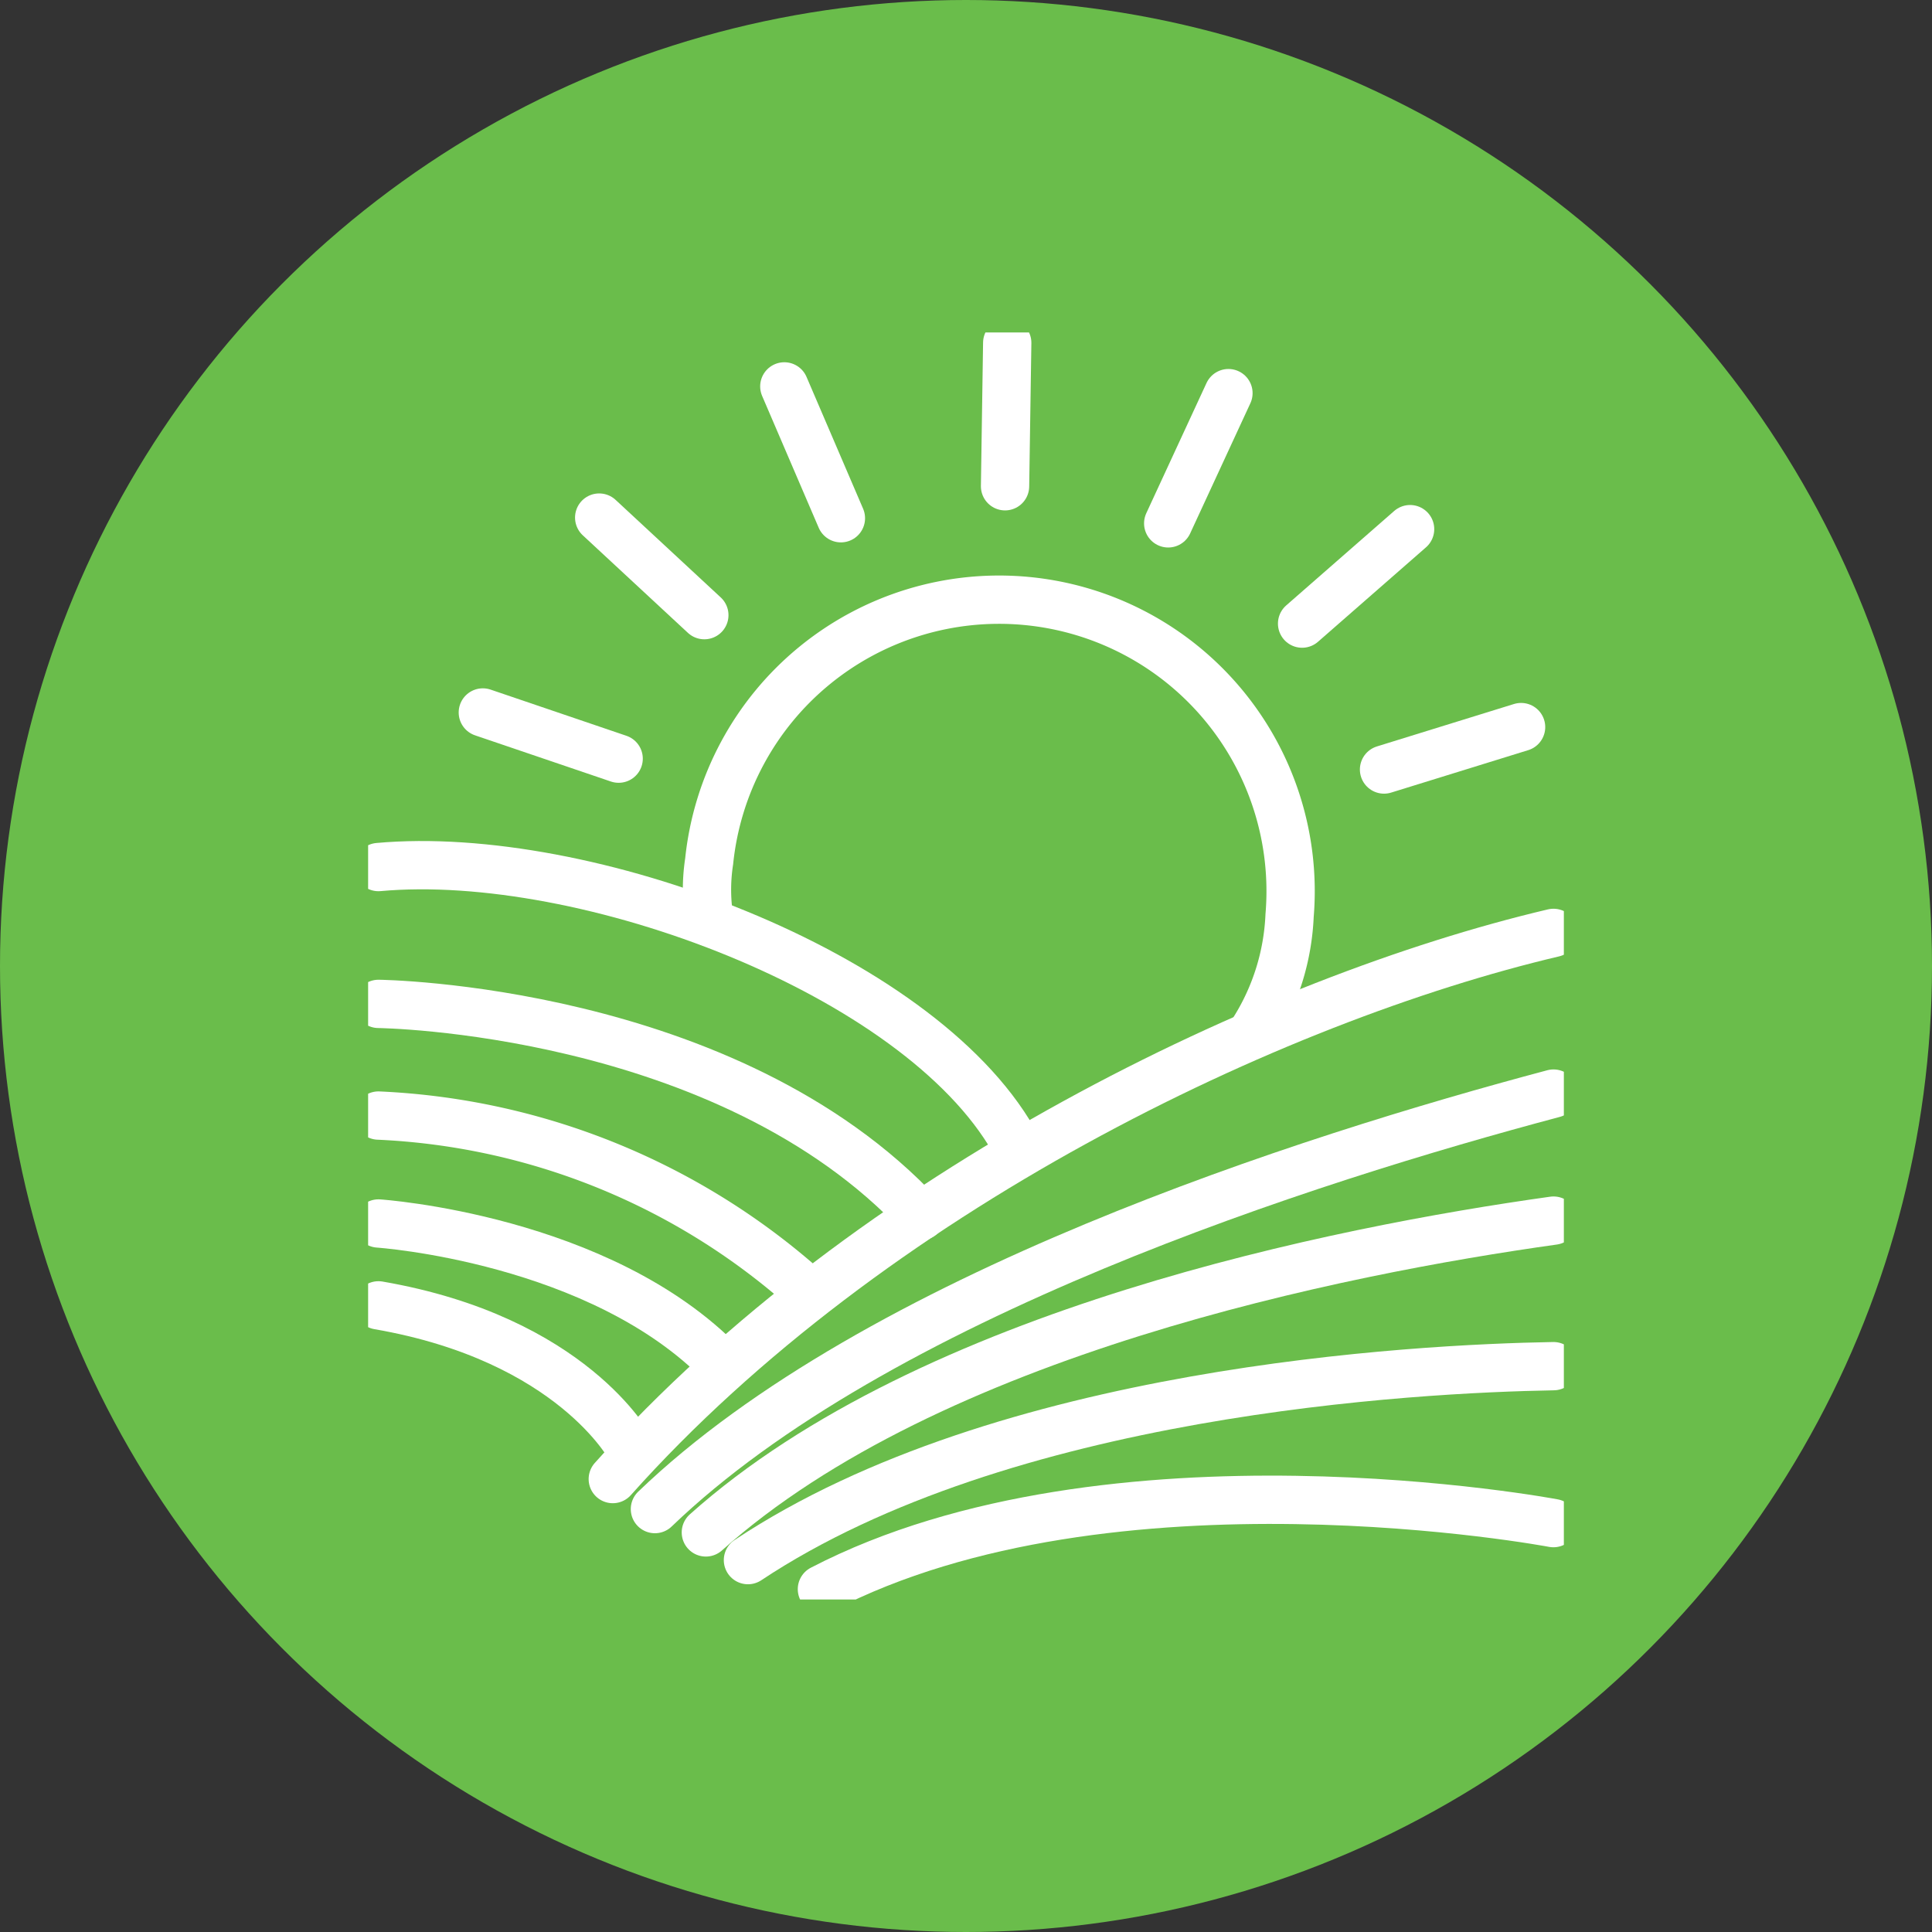
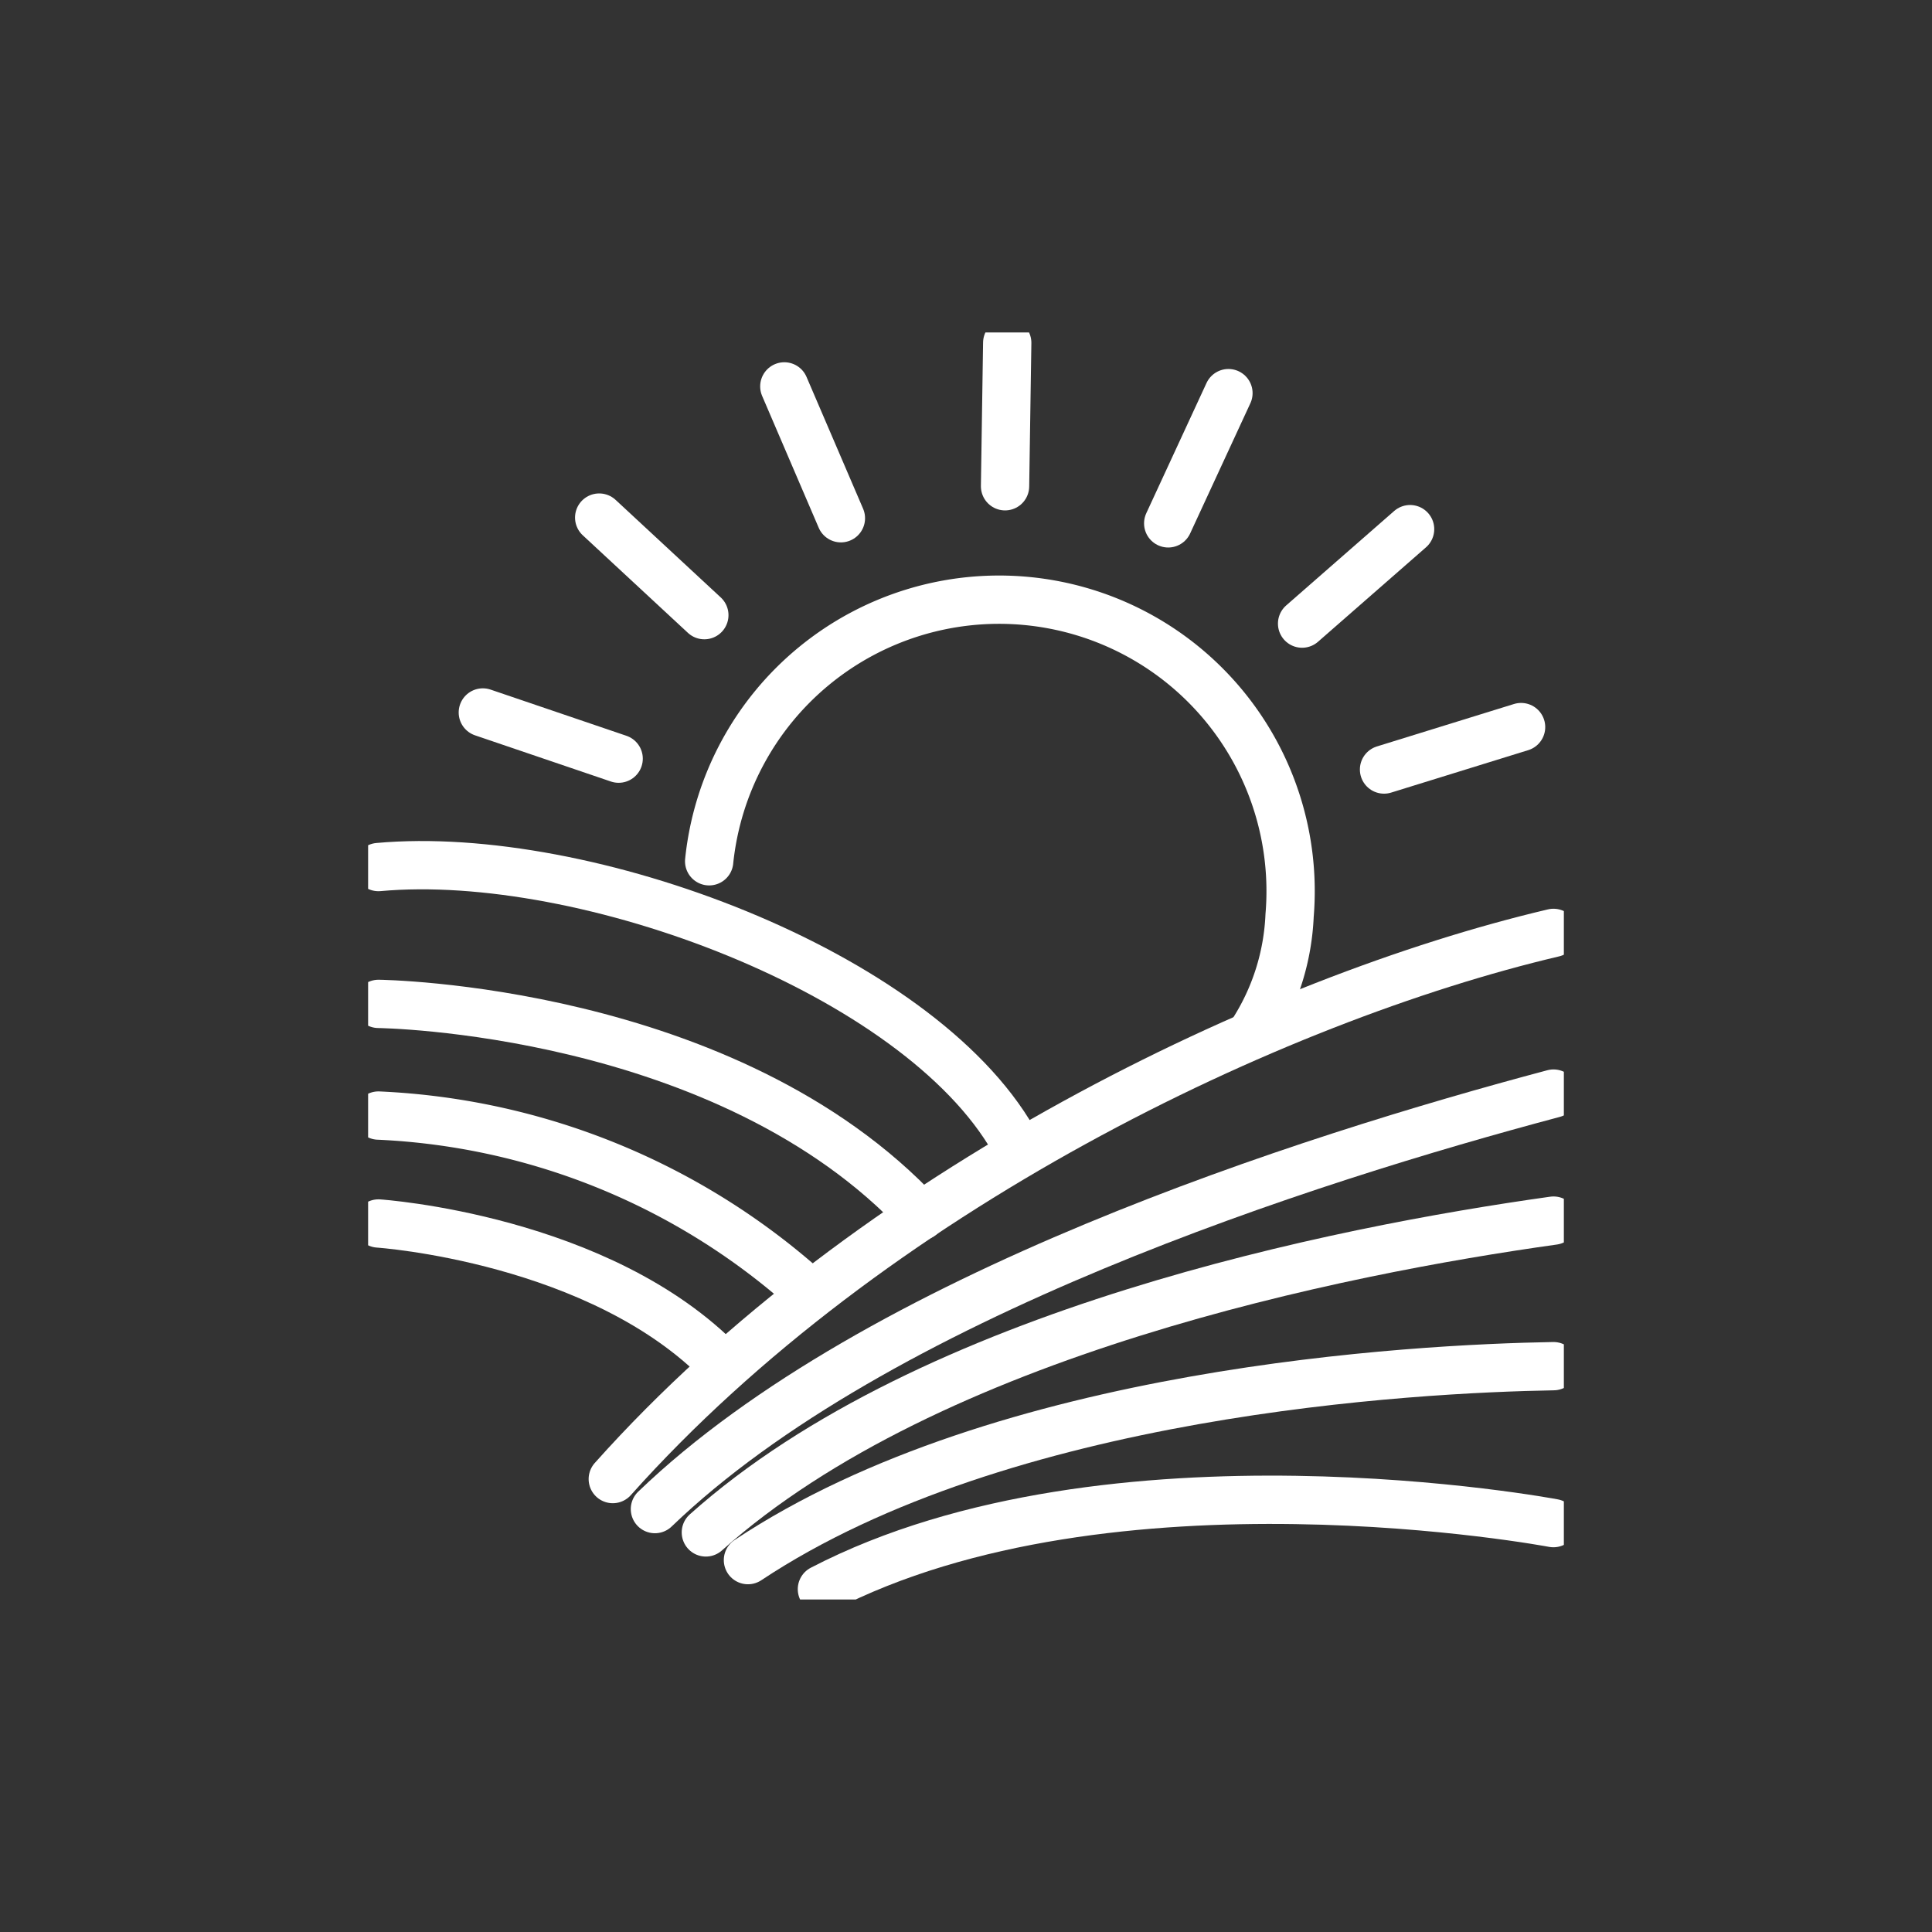
<svg xmlns="http://www.w3.org/2000/svg" width="80" height="80" viewBox="0 0 80 80">
  <rect x="0" y="0" width="80" height="80" fill="#333333" stroke="none" />
  <defs>
    <clipPath id="clip-path">
      <rect id="Rectangle_1259" data-name="Rectangle 1259" width="49.513" height="52.465" fill="none" stroke="#fff" stroke-width="2" />
    </clipPath>
  </defs>
  <g id="unique-growing-region-icon" transform="translate(-1175 -1620)">
-     <circle id="Ellipse_11" data-name="Ellipse 11" cx="40" cy="40" r="40" transform="translate(1175 1620)" fill="#6abd4b" />
    <g id="Group_306" data-name="Group 306" transform="translate(1190.243 1633.767)">
      <g id="Group_305" data-name="Group 305" transform="translate(0 0)" clip-path="url(#clip-path)">
-         <path id="Path_282" data-name="Path 282" d="M44.782,35.148a9.688,9.688,0,0,0,1.452-4.7A12.07,12.07,0,0,0,22.2,28.2a7.726,7.726,0,0,0,.03,2.533" transform="translate(-8.078 -6.304)" fill="none" stroke="#fff" stroke-linecap="round" stroke-linejoin="round" stroke-width="2" />
+         <path id="Path_282" data-name="Path 282" d="M44.782,35.148a9.688,9.688,0,0,0,1.452-4.7A12.07,12.07,0,0,0,22.2,28.2" transform="translate(-8.078 -6.304)" fill="none" stroke="#fff" stroke-linecap="round" stroke-linejoin="round" stroke-width="2" />
        <line id="Line_163" data-name="Line 163" y1="1.757" x2="5.675" transform="translate(42.067 16.34)" fill="none" stroke="#fff" stroke-linecap="round" stroke-linejoin="round" stroke-width="2" />
        <line id="Line_164" data-name="Line 164" y1="3.911" x2="4.472" transform="translate(38.674 8.144)" fill="none" stroke="#fff" stroke-linecap="round" stroke-linejoin="round" stroke-width="2" />
        <line id="Line_165" data-name="Line 165" y1="5.392" x2="2.494" transform="translate(33.13 2.512)" fill="none" stroke="#fff" stroke-linecap="round" stroke-linejoin="round" stroke-width="2" />
        <line id="Line_166" data-name="Line 166" y1="5.94" x2="0.09" transform="translate(26.374 0.428)" fill="none" stroke="#fff" stroke-linecap="round" stroke-linejoin="round" stroke-width="2" />
        <line id="Line_167" data-name="Line 167" x1="2.343" y1="5.459" transform="translate(17.234 2.233)" fill="none" stroke="#fff" stroke-linecap="round" stroke-linejoin="round" stroke-width="2" />
        <line id="Line_168" data-name="Line 168" x1="4.354" y1="4.04" transform="translate(9.568 7.665)" fill="none" stroke="#fff" stroke-linecap="round" stroke-linejoin="round" stroke-width="2" />
        <line id="Line_169" data-name="Line 169" x1="5.624" y1="1.912" transform="translate(4.75 15.735)" fill="none" stroke="#fff" stroke-linecap="round" stroke-linejoin="round" stroke-width="2" />
        <path id="Path_283" data-name="Path 283" d="M54.916,39.173C43.3,41.908,26.624,49.845,15.963,61.789" transform="translate(-5.832 -14.311)" fill="none" stroke="#fff" stroke-linecap="round" stroke-linejoin="round" stroke-width="2" />
        <path id="Path_284" data-name="Path 284" d="M55.921,49.657c-10.2,2.714-28.066,8.411-37.209,17.205" transform="translate(-6.836 -18.141)" fill="none" stroke="#fff" stroke-linecap="round" stroke-linejoin="round" stroke-width="2" />
        <path id="Path_285" data-name="Path 285" d="M57.135,57.945c-8.869,1.242-25.818,4.608-35.1,12.911" transform="translate(-8.05 -21.169)" fill="none" stroke="#fff" stroke-linecap="round" stroke-linejoin="round" stroke-width="2" />
        <path id="Path_286" data-name="Path 286" d="M58.138,67.441c-5.773.1-22.78,1.005-33.357,8.031" transform="translate(-9.053 -24.638)" fill="none" stroke="#fff" stroke-linecap="round" stroke-linejoin="round" stroke-width="2" />
        <path id="Path_287" data-name="Path 287" d="M59.9,77.125s-18.34-3.468-30.29,2.735" transform="translate(-10.819 -27.823)" fill="none" stroke="#fff" stroke-linecap="round" stroke-linejoin="round" stroke-width="2" />
        <path id="Path_288" data-name="Path 288" d="M.674,34.833c8.541-.777,22.314,4.348,26.3,11.314" transform="translate(-0.246 -12.697)" fill="none" stroke="#fff" stroke-linecap="round" stroke-linejoin="round" stroke-width="2" />
        <path id="Path_289" data-name="Path 289" d="M.674,43.806s14.431.154,22.462,8.784" transform="translate(-0.246 -16.004)" fill="none" stroke="#fff" stroke-linecap="round" stroke-linejoin="round" stroke-width="2" />
        <path id="Path_290" data-name="Path 290" d="M.674,51.091a28.513,28.513,0,0,1,17.922,7.4" transform="translate(-0.246 -18.665)" fill="none" stroke="#fff" stroke-linecap="round" stroke-linejoin="round" stroke-width="2" />
        <path id="Path_291" data-name="Path 291" d="M.674,58.133s9.194.616,14.257,5.856" transform="translate(-0.246 -21.238)" fill="none" stroke="#fff" stroke-linecap="round" stroke-linejoin="round" stroke-width="2" />
-         <path id="Path_292" data-name="Path 292" d="M11.091,69.37S8.7,64.862.675,63.475" transform="translate(-0.247 -23.19)" fill="none" stroke="#fff" stroke-linecap="round" stroke-linejoin="round" stroke-width="2" />
      </g>
    </g>
  </g>
</svg>